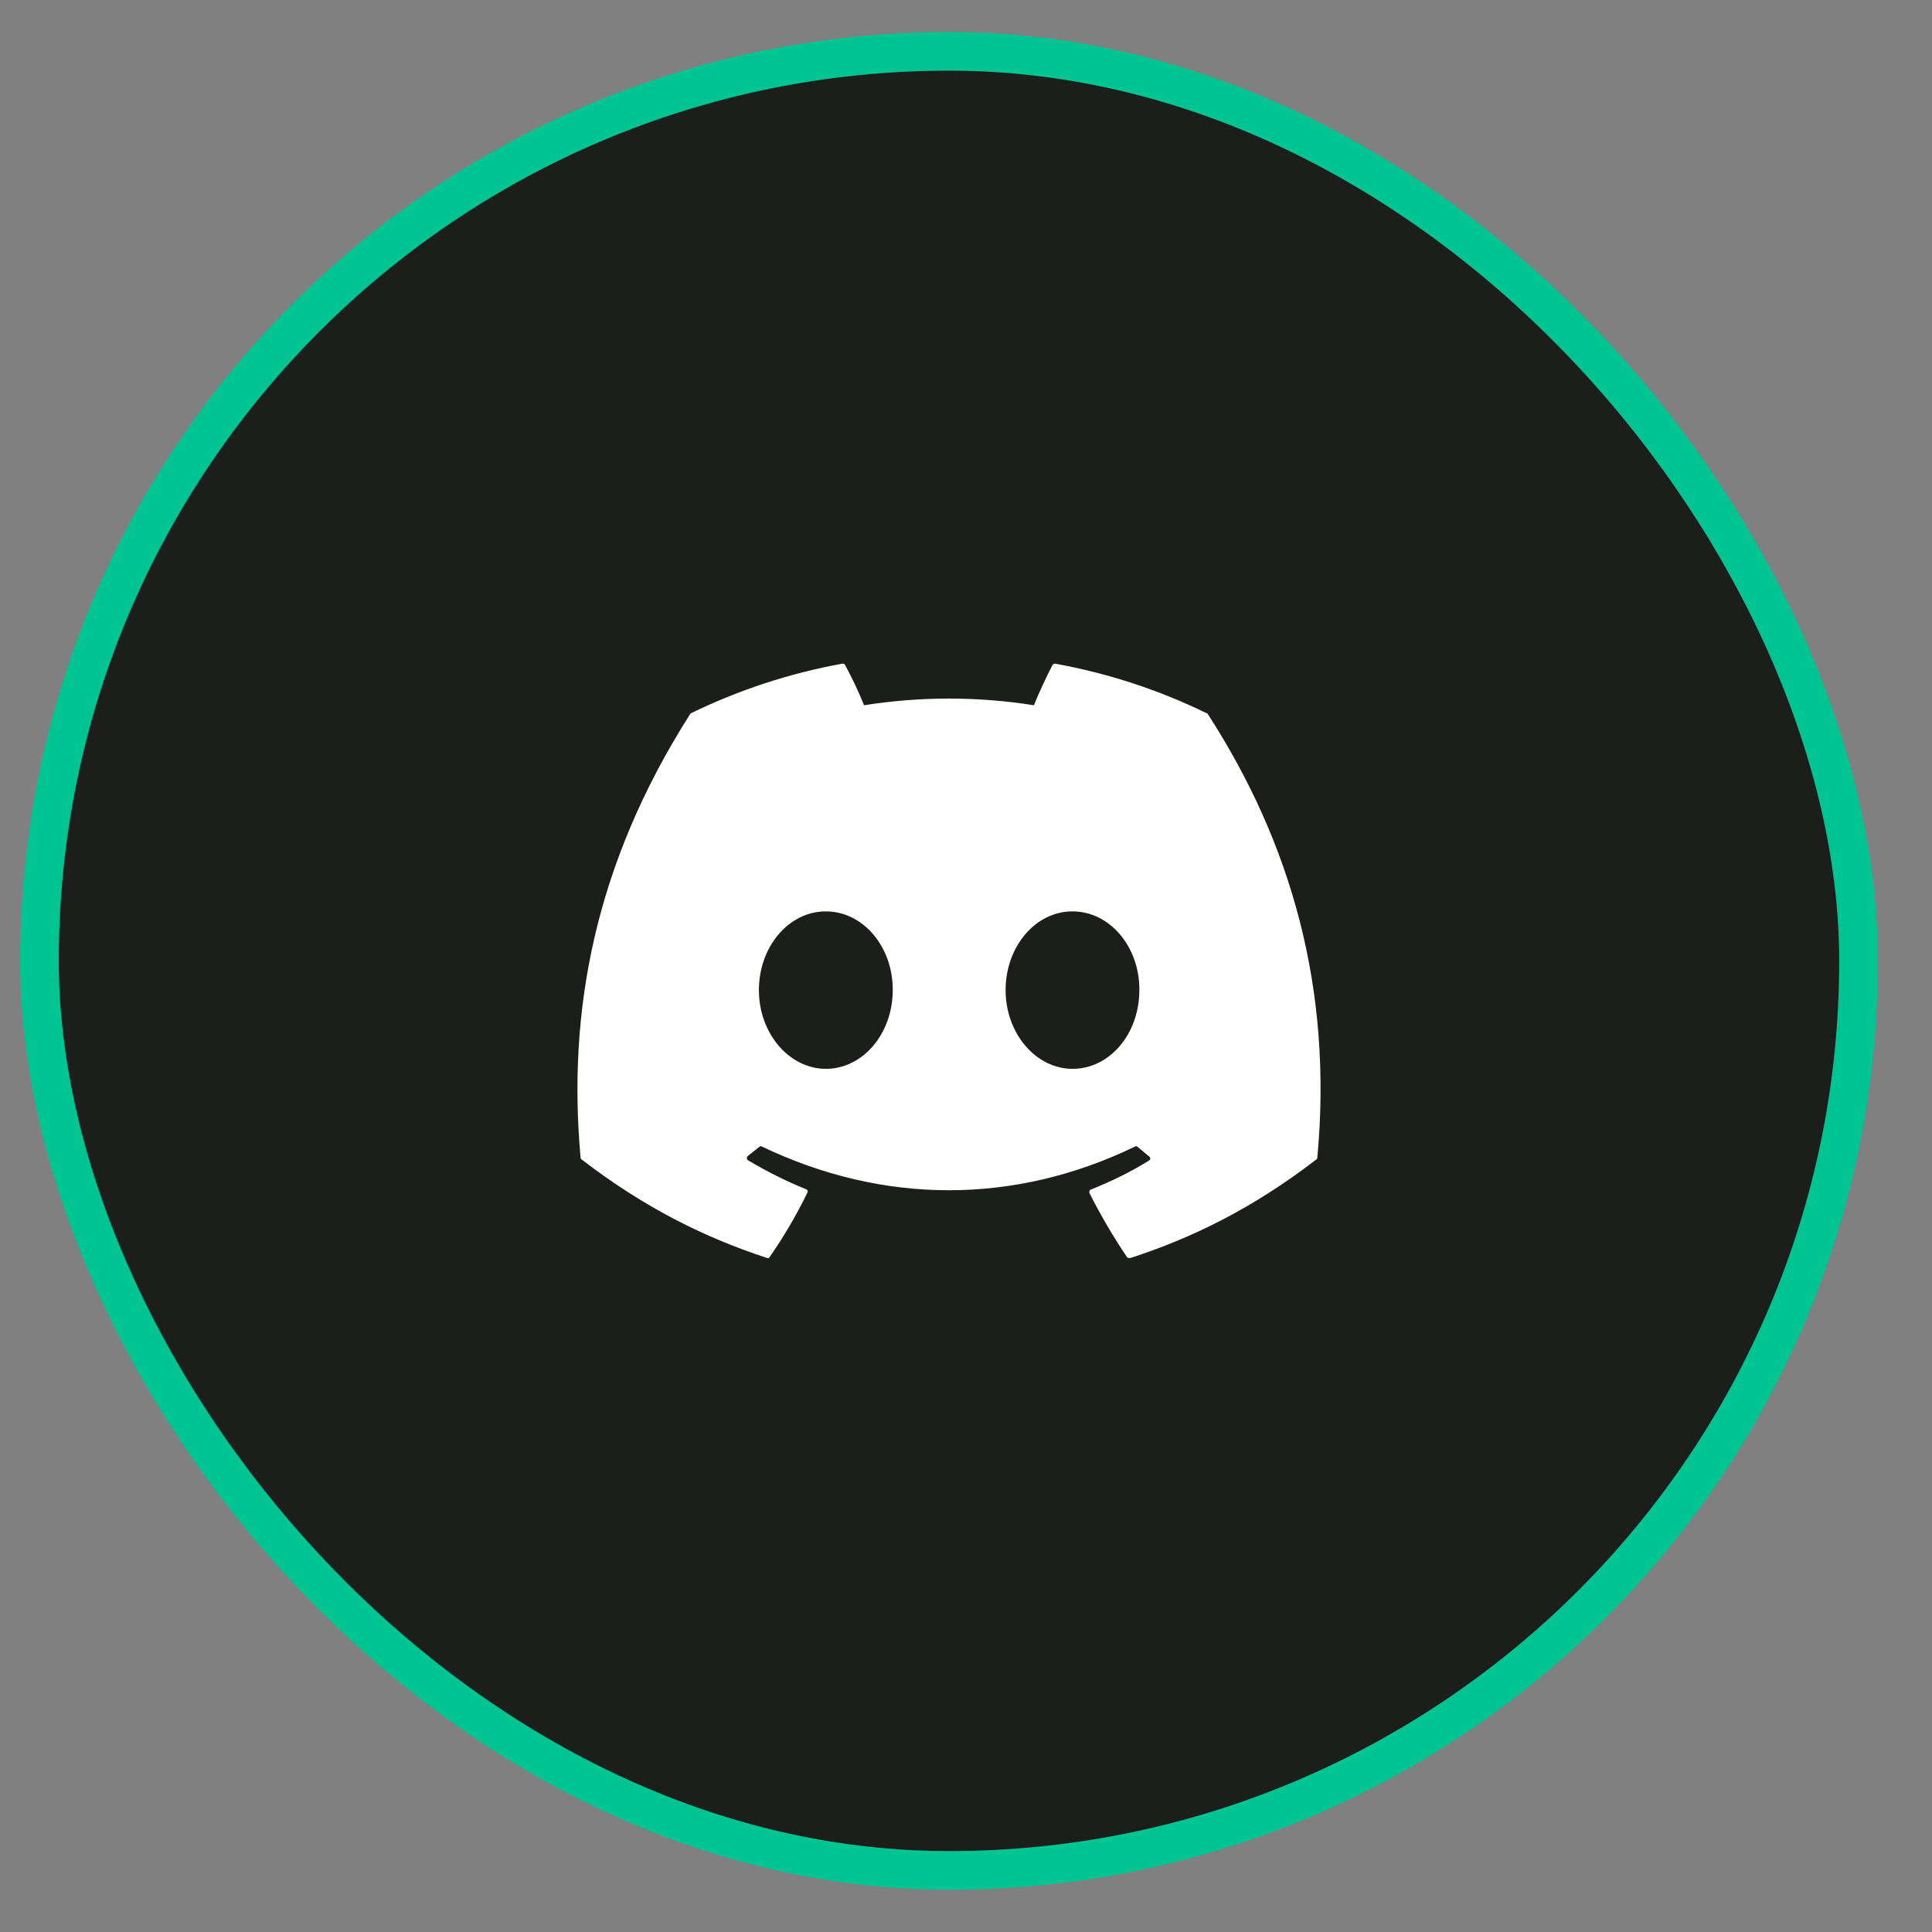
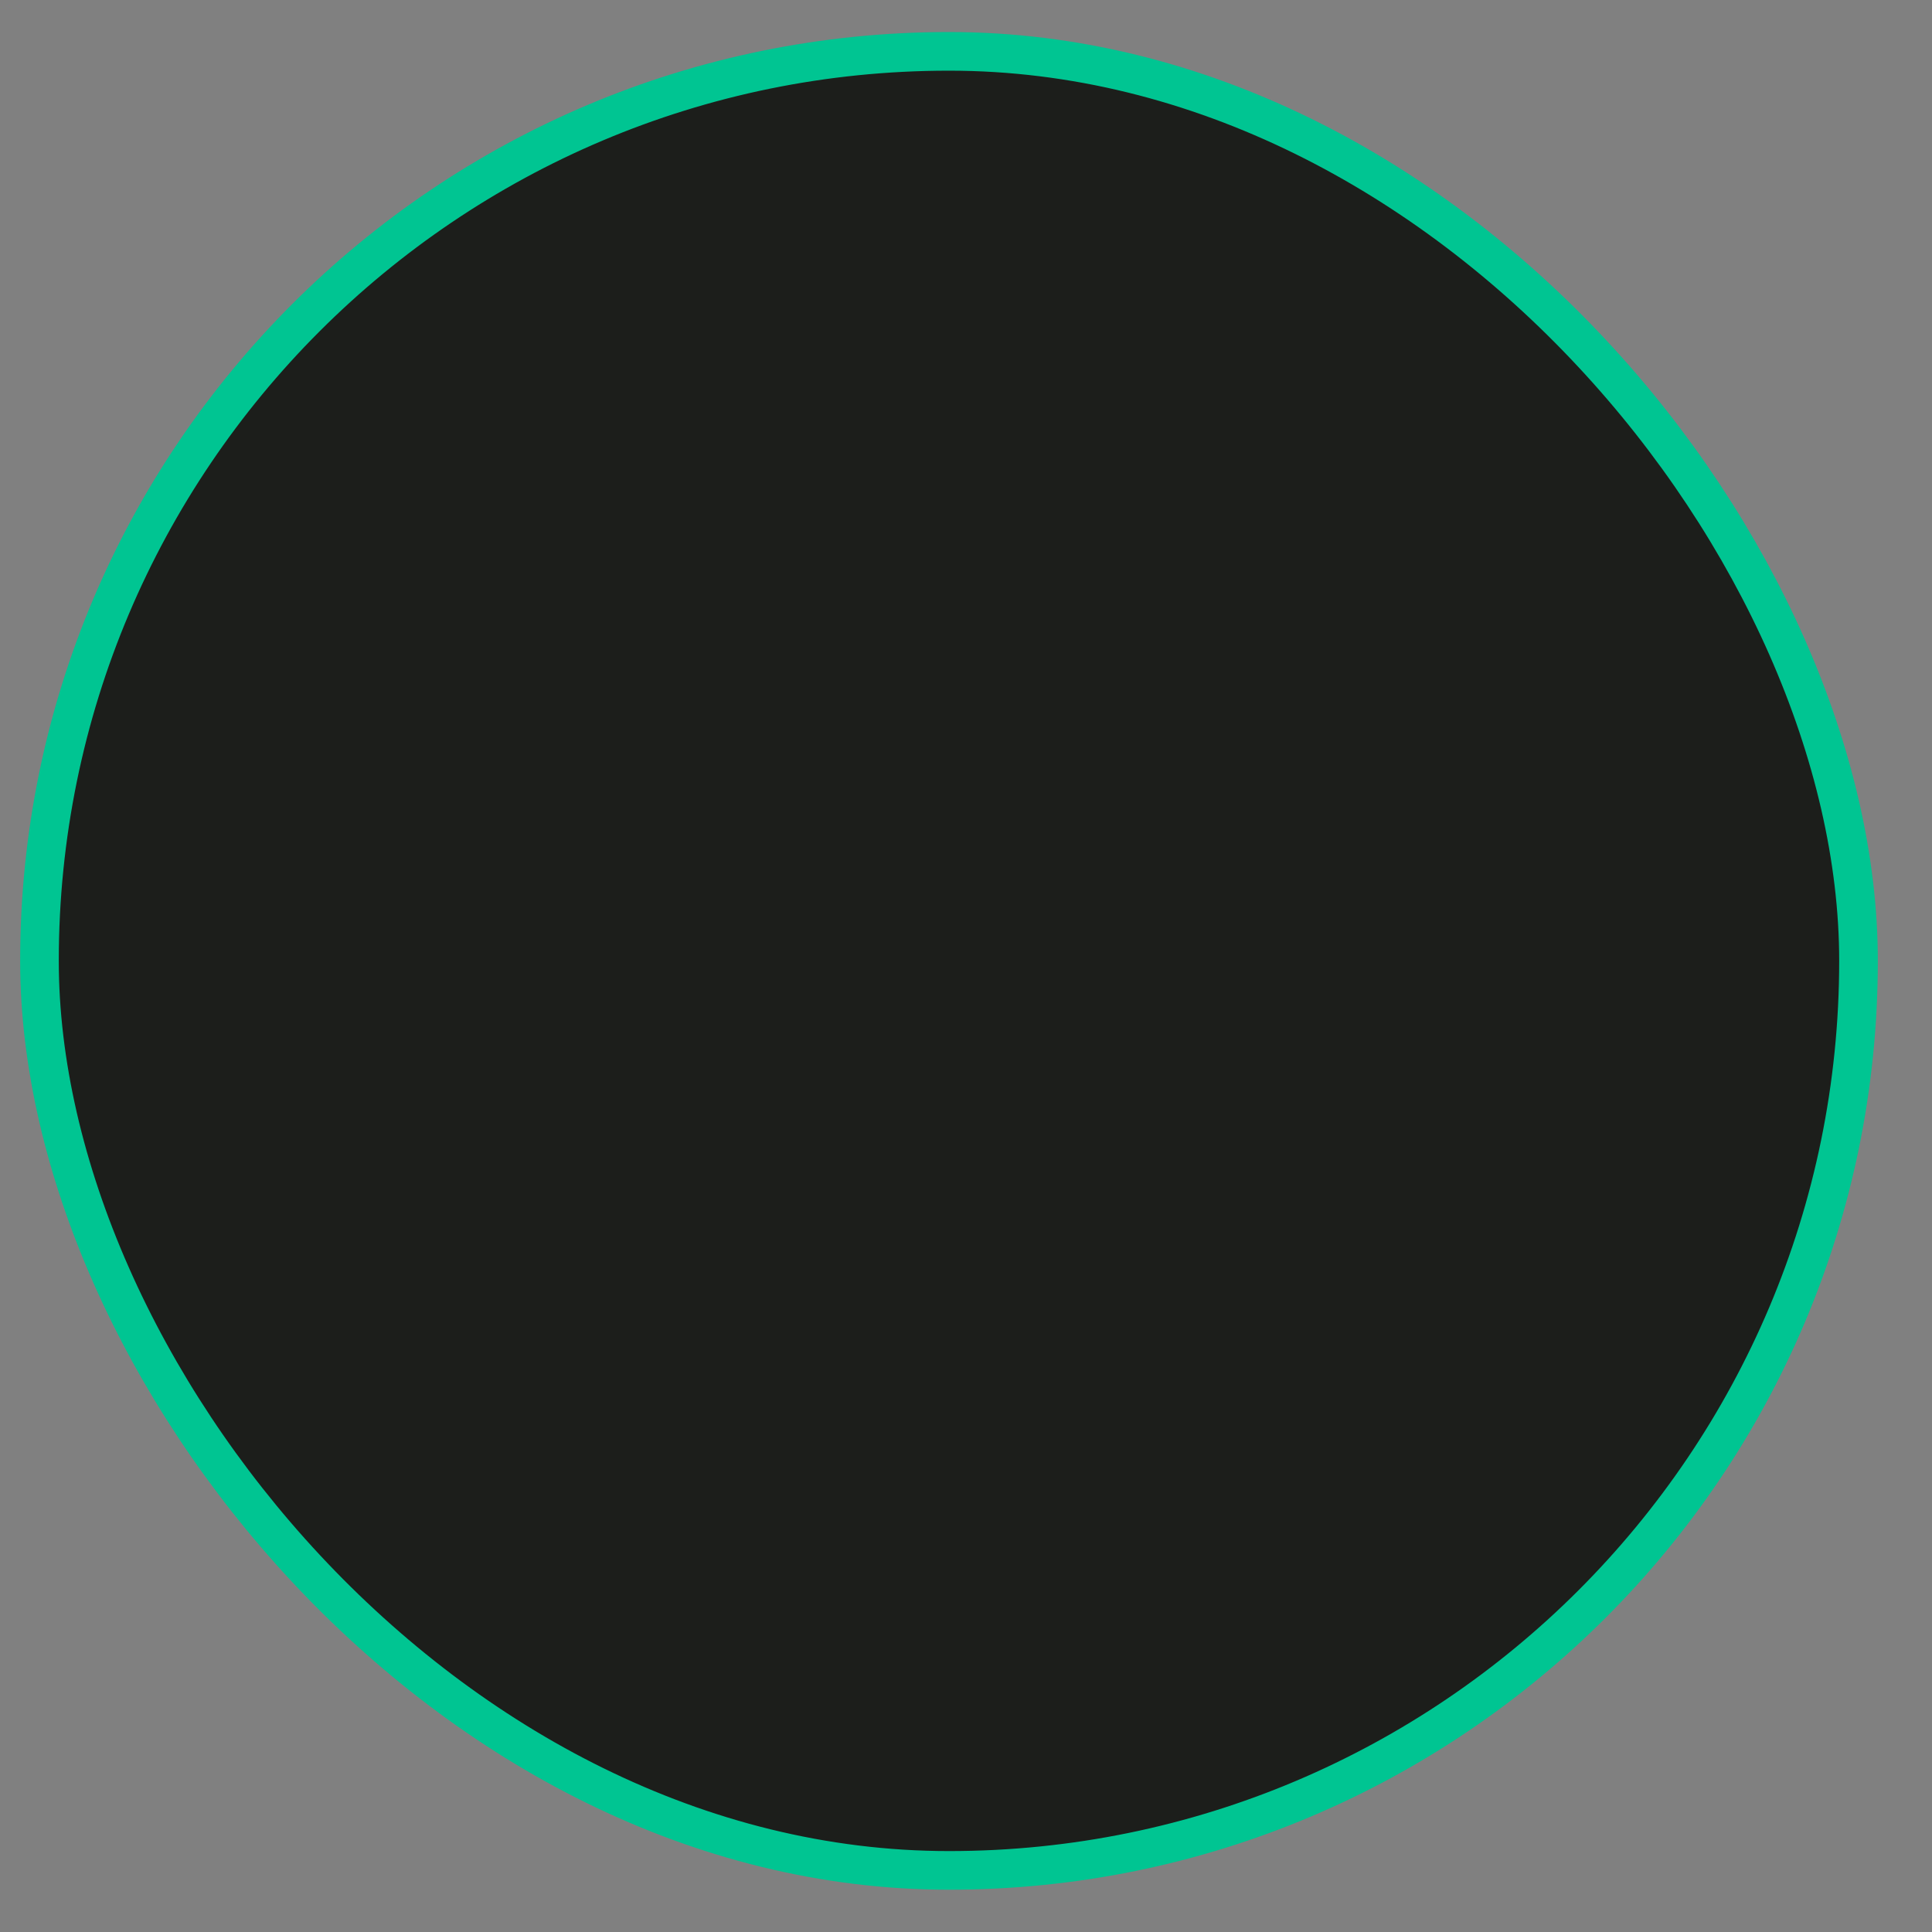
<svg xmlns="http://www.w3.org/2000/svg" width="26" height="26" viewBox="0 0 26 26" fill="none">
  <rect x="0" y="0" width="26" height="26" fill="#808080" stroke="none" />
  <rect x="0.531" y="0.691" width="24.48" height="24.48" rx="12.24" fill="#1C1E1B" />
  <rect x="0.531" y="0.691" width="24.48" height="24.48" rx="12.24" stroke="#00C592" stroke-width="0.52" />
-   <path d="M16.233 9.596C15.599 9.286 14.914 9.061 14.199 8.931C14.187 8.931 14.175 8.936 14.166 8.946C14.08 9.111 13.98 9.326 13.914 9.491C13.156 9.371 12.386 9.371 11.628 9.491C11.561 9.321 11.461 9.111 11.371 8.946C11.366 8.936 11.352 8.931 11.337 8.931C10.623 9.061 9.942 9.286 9.304 9.596C9.299 9.596 9.294 9.601 9.29 9.606C7.994 11.64 7.637 13.62 7.813 15.579C7.813 15.589 7.818 15.599 7.828 15.604C8.685 16.264 9.509 16.664 10.323 16.929C10.337 16.934 10.352 16.929 10.356 16.919C10.547 16.644 10.718 16.354 10.866 16.049C10.876 16.029 10.866 16.009 10.847 16.004C10.575 15.894 10.318 15.764 10.066 15.614C10.047 15.604 10.047 15.574 10.061 15.559C10.114 15.519 10.166 15.474 10.218 15.434C10.228 15.424 10.242 15.424 10.252 15.429C11.89 16.214 13.656 16.214 15.276 15.429C15.285 15.424 15.299 15.424 15.309 15.434C15.361 15.479 15.414 15.519 15.466 15.564C15.485 15.579 15.485 15.609 15.461 15.619C15.214 15.774 14.952 15.899 14.68 16.009C14.661 16.014 14.656 16.039 14.661 16.054C14.814 16.359 14.985 16.649 15.171 16.924C15.185 16.929 15.199 16.934 15.214 16.929C16.033 16.664 16.857 16.264 17.714 15.604C17.723 15.599 17.728 15.589 17.728 15.579C17.938 13.315 17.38 11.35 16.252 9.606C16.247 9.601 16.242 9.596 16.233 9.596ZM11.114 14.384C10.623 14.384 10.213 13.909 10.213 13.325C10.213 12.74 10.614 12.265 11.114 12.265C11.618 12.265 12.018 12.745 12.014 13.325C12.014 13.909 11.614 14.384 11.114 14.384ZM14.433 14.384C13.942 14.384 13.533 13.909 13.533 13.325C13.533 12.74 13.933 12.265 14.433 12.265C14.938 12.265 15.338 12.745 15.333 13.325C15.333 13.909 14.938 14.384 14.433 14.384Z" fill="white" />
</svg>